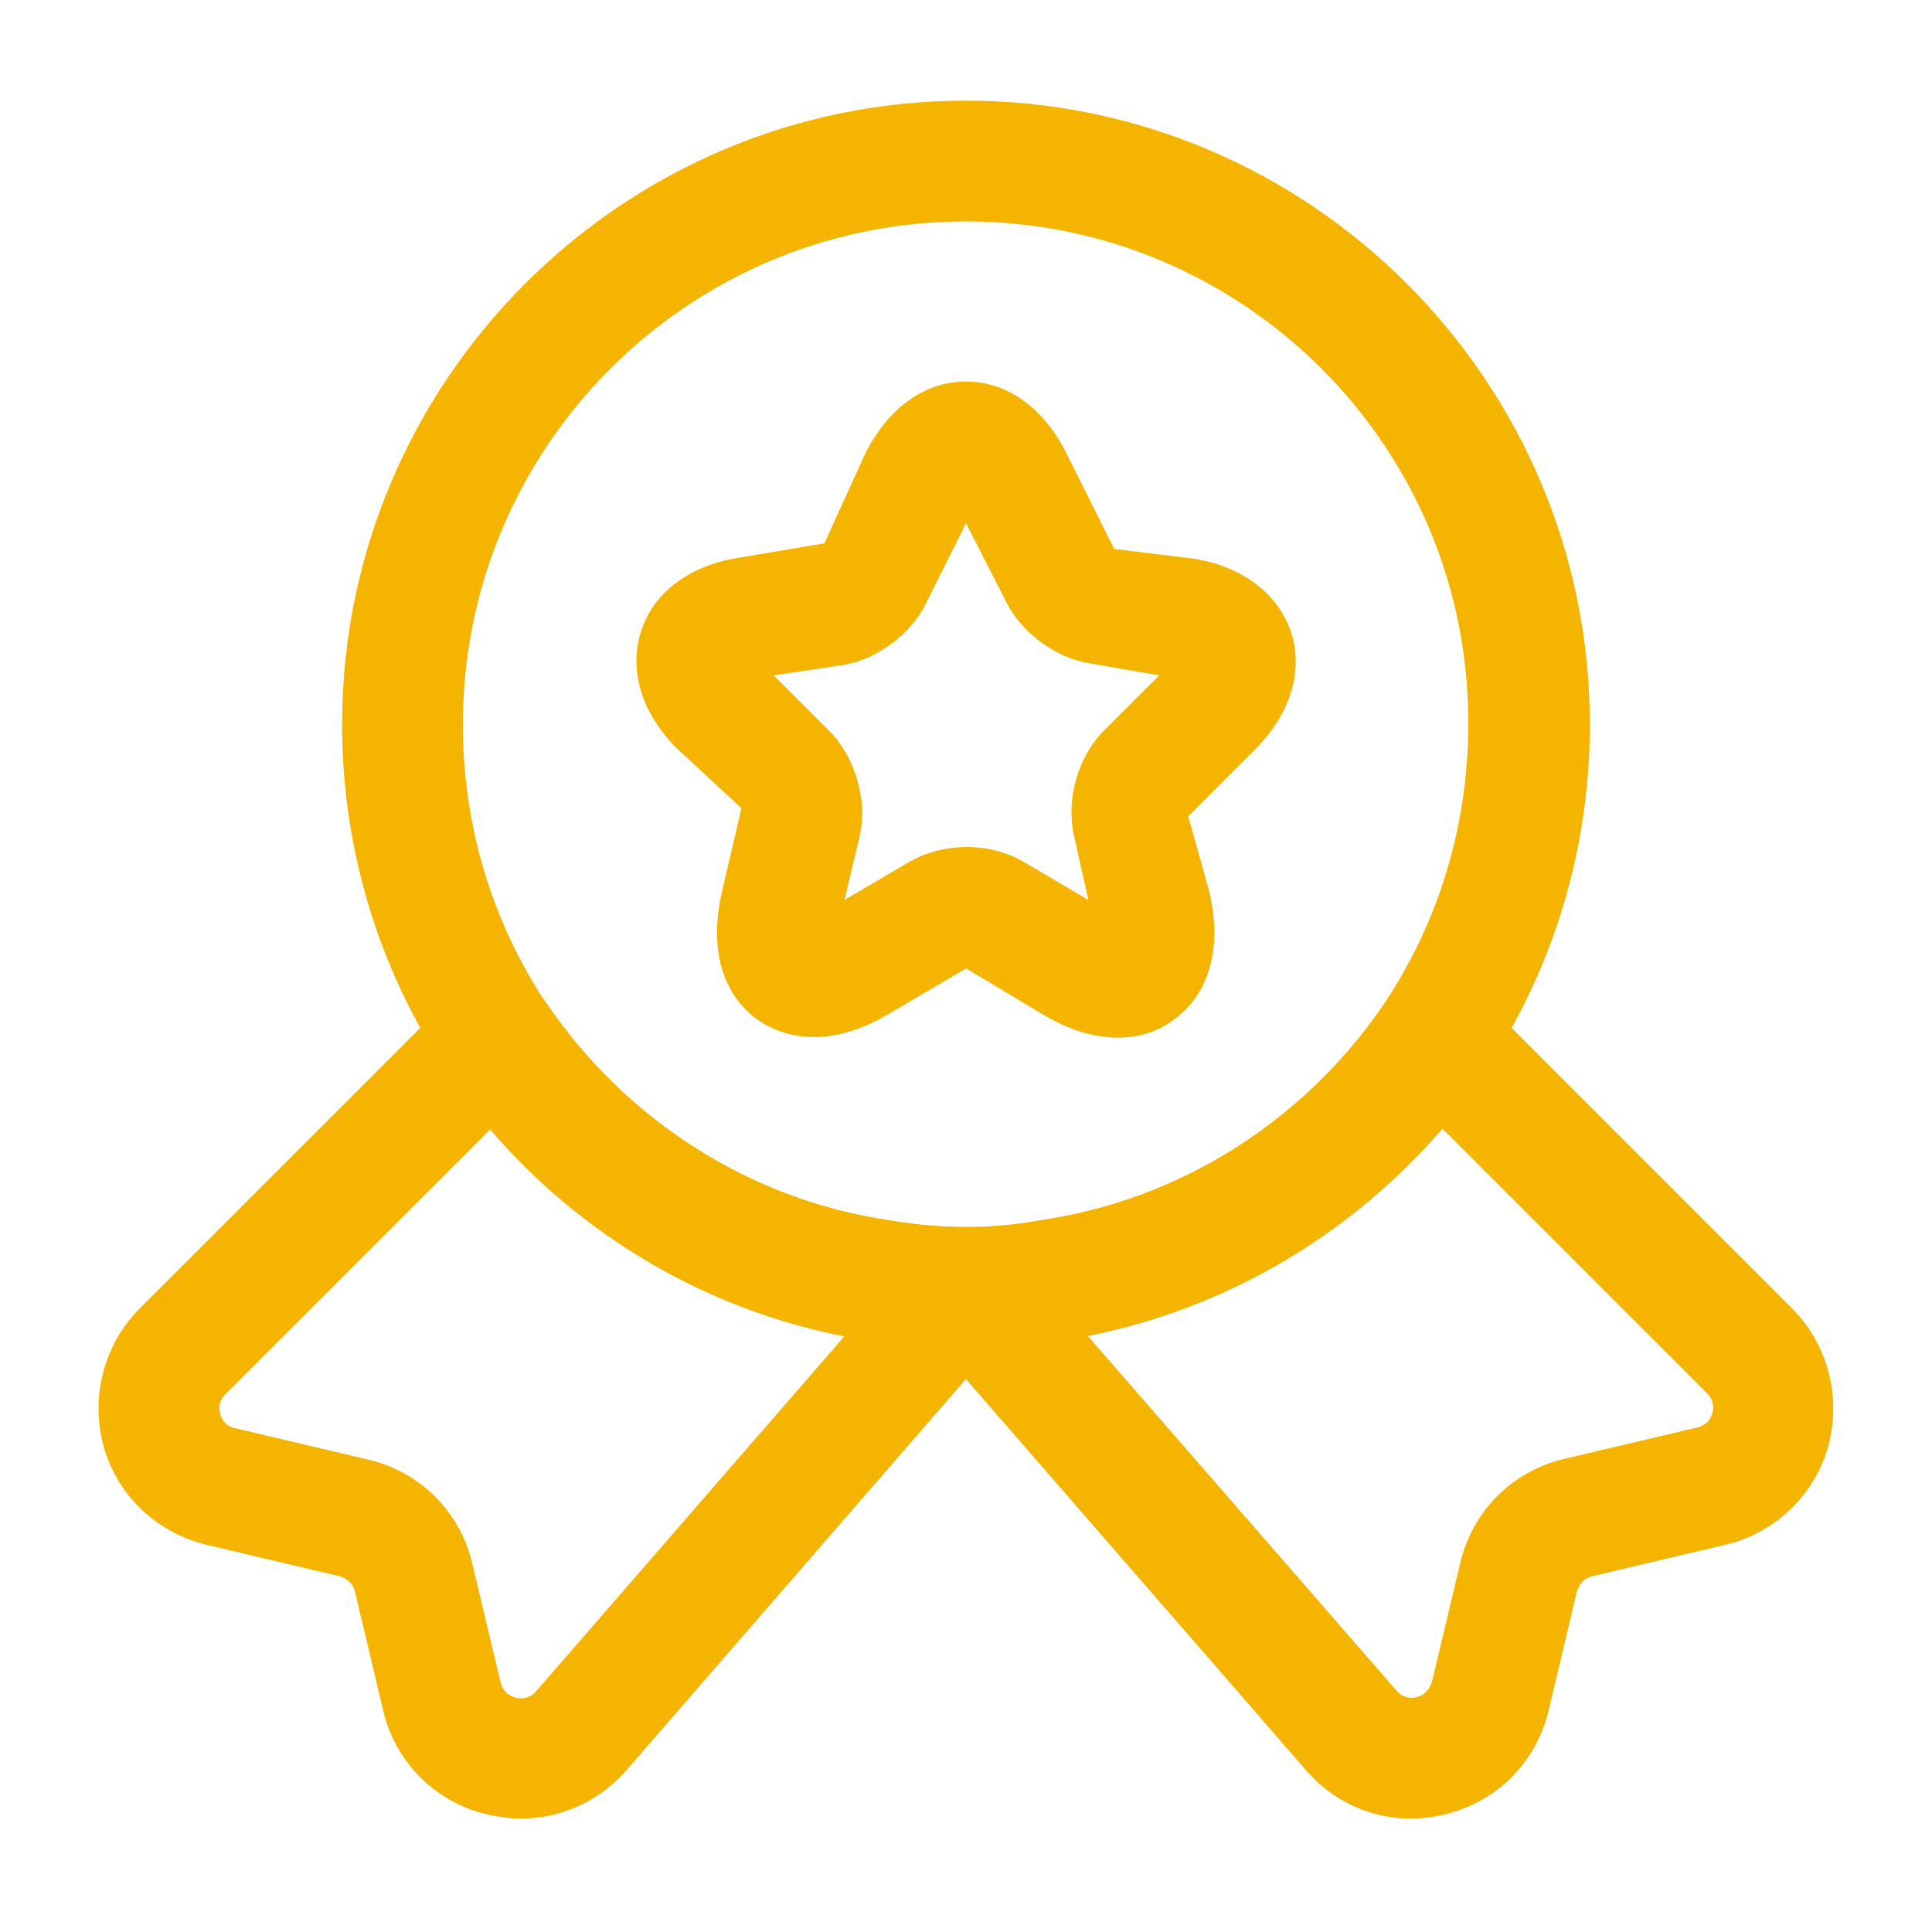
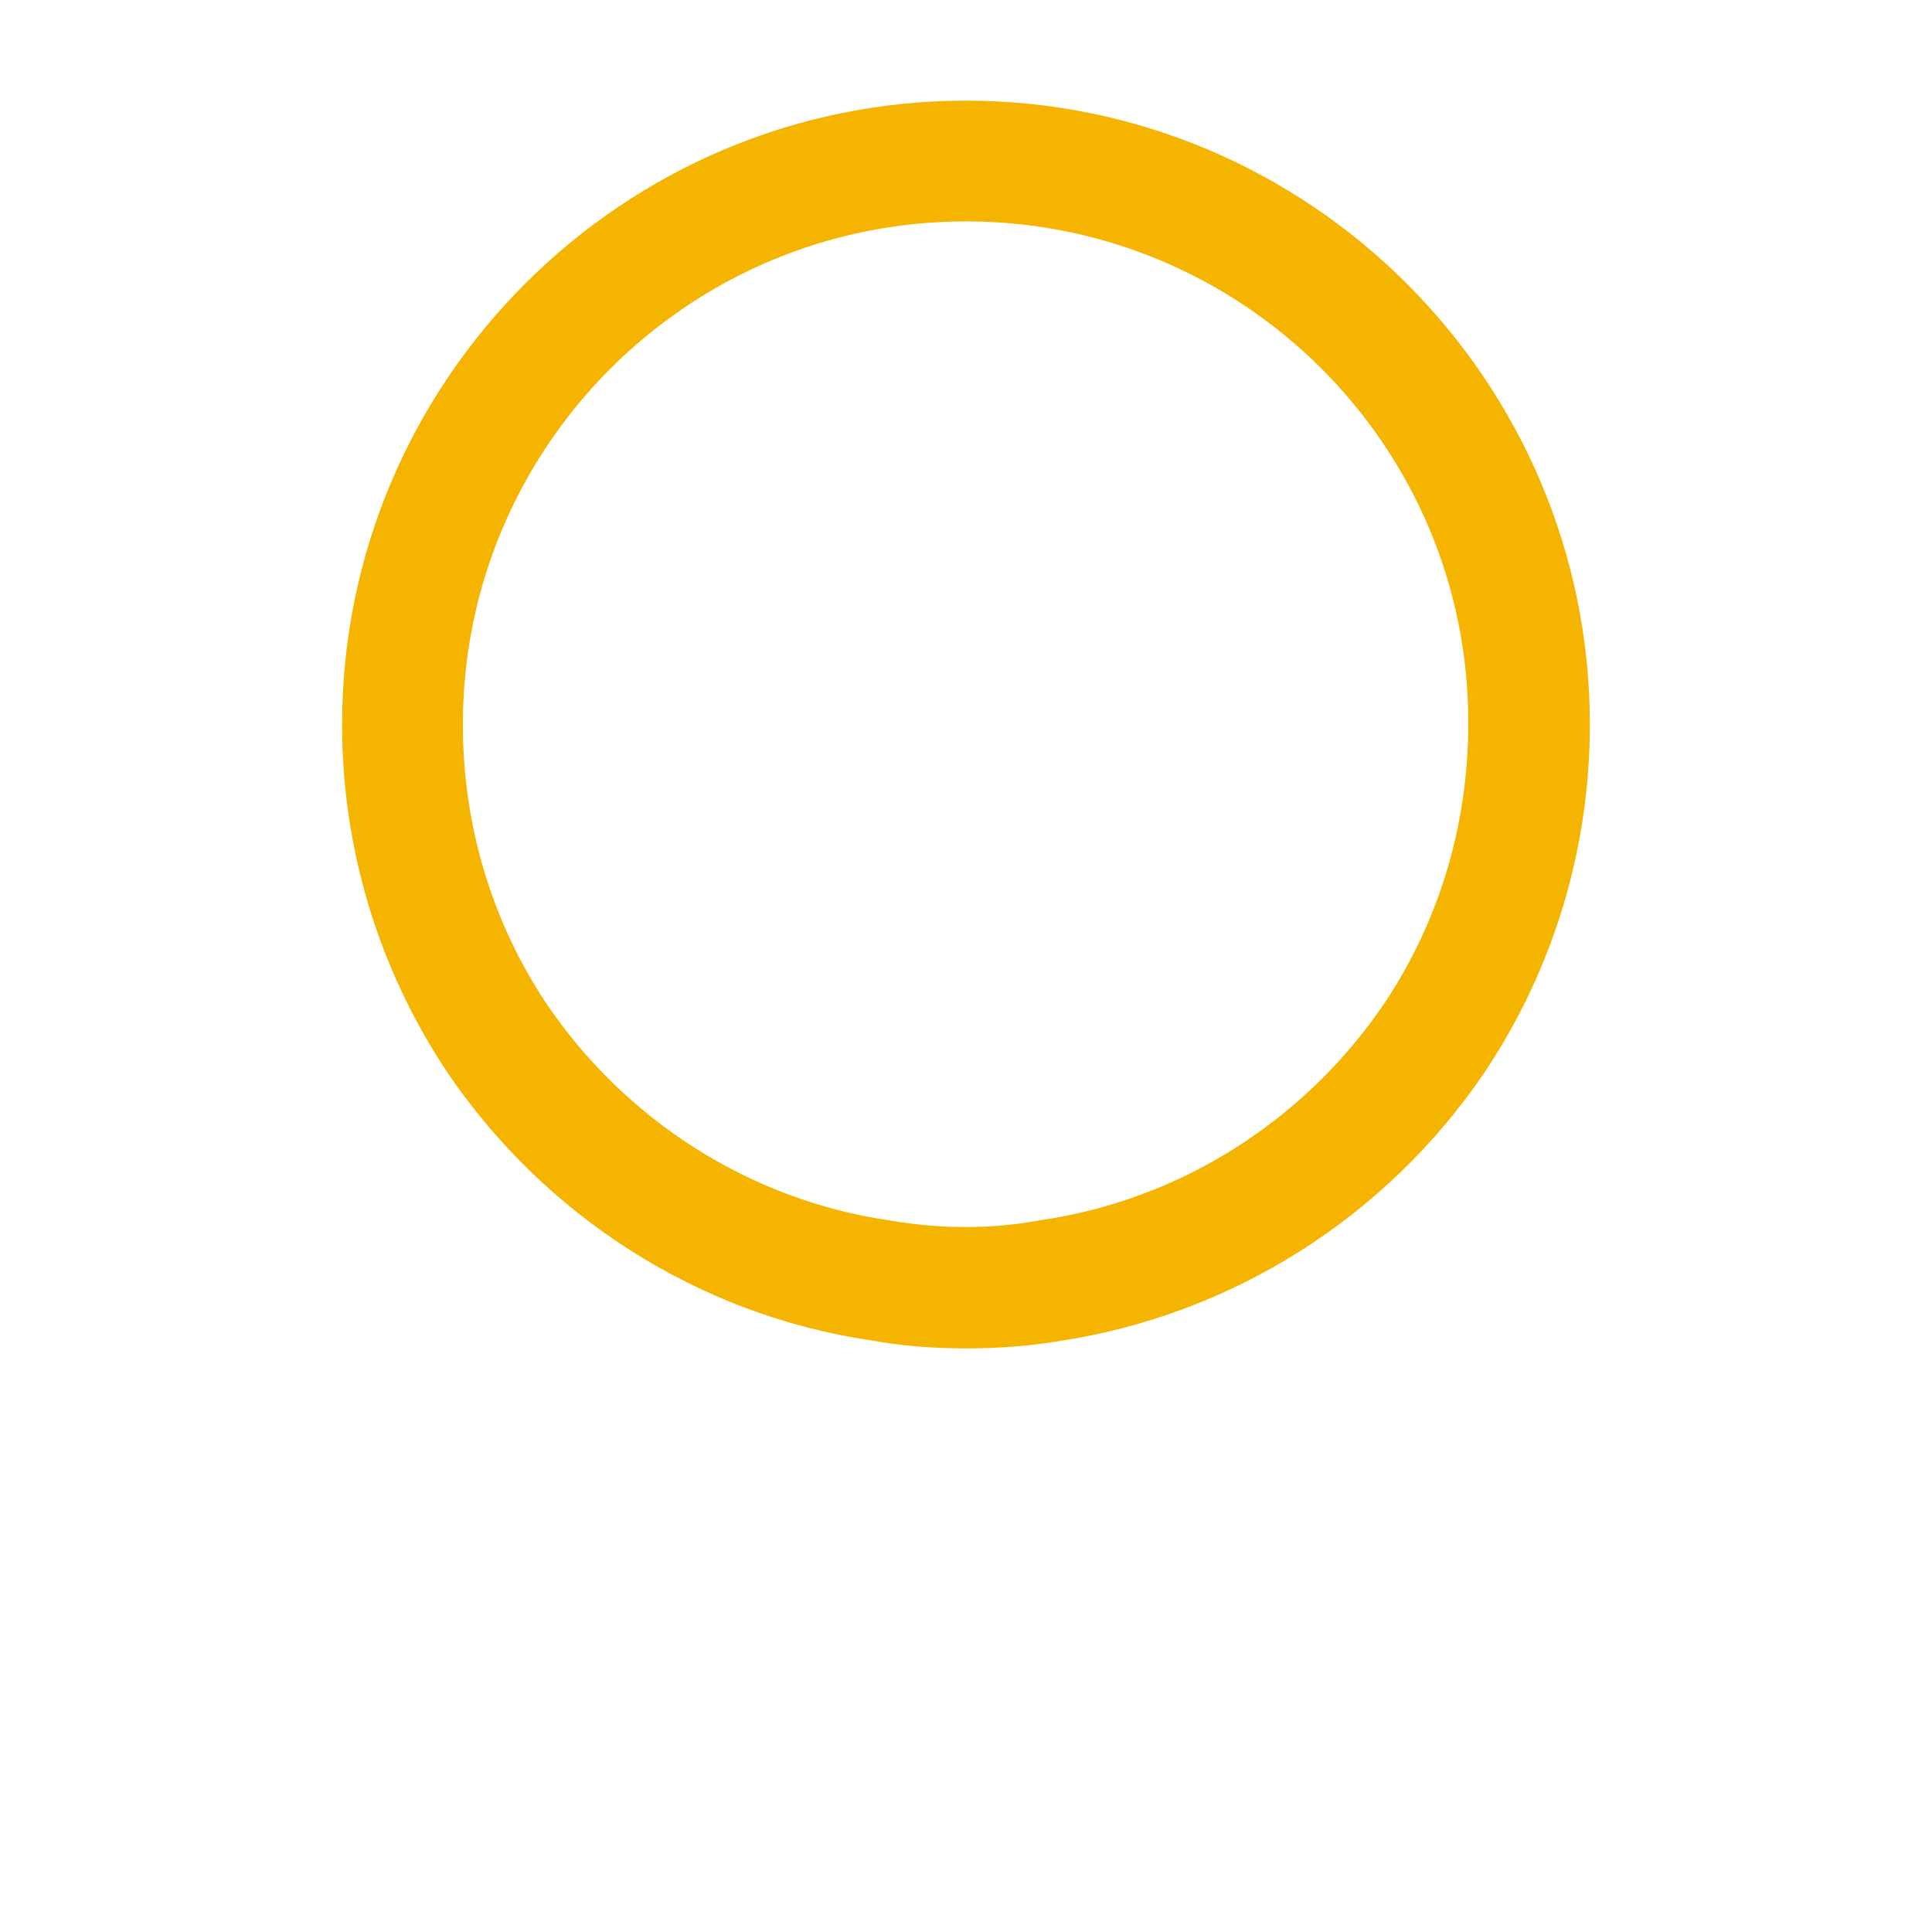
<svg xmlns="http://www.w3.org/2000/svg" width="44" height="44" viewBox="0 0 44 44" fill="none">
  <path d="M21.999 30.709C21.266 30.709 20.533 30.654 19.836 30.525C15.949 29.957 12.411 27.72 10.174 24.402C8.616 22.055 7.791 19.324 7.791 16.5C7.791 8.672 14.171 2.292 21.999 2.292C29.828 2.292 36.208 8.672 36.208 16.5C36.208 19.324 35.383 22.055 33.824 24.402C31.569 27.739 28.031 29.957 24.108 30.544C23.466 30.654 22.733 30.709 21.999 30.709ZM21.999 5.042C15.674 5.042 10.541 10.175 10.541 16.5C10.541 18.792 11.201 20.992 12.448 22.862C14.263 25.539 17.104 27.335 20.258 27.794C21.431 27.995 22.586 27.995 23.668 27.794C26.876 27.335 29.718 25.52 31.533 22.844C32.779 20.974 33.439 18.774 33.439 16.482C33.458 10.175 28.324 5.042 21.999 5.042Z" fill="#F5B400" />
-   <path d="M11.86 41.417C11.603 41.417 11.364 41.38 11.108 41.325C9.916 41.05 8.999 40.133 8.724 38.942L8.083 36.247C8.046 36.082 7.918 35.953 7.734 35.898L4.709 35.183C3.573 34.908 2.674 34.065 2.363 32.947C2.051 31.828 2.363 30.618 3.188 29.793L10.338 22.643C10.631 22.35 11.034 22.203 11.438 22.24C11.841 22.277 12.208 22.497 12.446 22.845C14.261 25.522 17.103 27.337 20.274 27.795C21.448 27.997 22.603 27.997 23.684 27.795C26.893 27.337 29.734 25.522 31.549 22.845C31.769 22.497 32.154 22.277 32.558 22.24C32.961 22.203 33.364 22.35 33.658 22.643L40.808 29.793C41.633 30.618 41.944 31.828 41.633 32.947C41.321 34.065 40.404 34.927 39.286 35.183L36.261 35.898C36.096 35.935 35.968 36.063 35.913 36.247L35.271 38.942C34.996 40.133 34.079 41.05 32.888 41.325C31.696 41.618 30.468 41.197 29.698 40.262L21.998 31.407L14.298 40.28C13.675 41.013 12.794 41.417 11.86 41.417ZM11.163 25.723L5.131 31.755C4.966 31.92 4.984 32.103 5.021 32.213C5.039 32.305 5.131 32.488 5.351 32.525L8.376 33.24C9.568 33.515 10.485 34.432 10.759 35.623L11.401 38.318C11.456 38.557 11.639 38.63 11.749 38.667C11.86 38.685 12.043 38.703 12.208 38.52L19.229 30.435C16.113 29.83 13.253 28.162 11.163 25.723ZM24.766 30.417L31.788 38.483C31.953 38.685 32.154 38.685 32.264 38.648C32.374 38.63 32.539 38.538 32.613 38.3L33.254 35.605C33.529 34.413 34.446 33.497 35.638 33.222L38.663 32.507C38.883 32.452 38.974 32.287 38.993 32.195C39.029 32.103 39.048 31.902 38.883 31.737L32.851 25.705C30.743 28.143 27.901 29.812 24.766 30.417Z" fill="#F5B400" />
-   <path d="M25.466 23.631C24.99 23.631 24.421 23.503 23.743 23.099L22.001 22.055L20.26 23.081C18.665 24.035 17.62 23.485 17.235 23.209C16.85 22.934 16.025 22.11 16.446 20.294L16.886 18.406L15.42 17.049C14.613 16.243 14.32 15.271 14.595 14.391C14.87 13.511 15.676 12.888 16.813 12.704L18.775 12.374L19.71 10.321C20.241 9.276 21.066 8.689 22.001 8.689C22.936 8.689 23.78 9.294 24.293 10.339L25.375 12.503L27.19 12.723C28.308 12.906 29.115 13.53 29.408 14.409C29.683 15.29 29.39 16.261 28.583 17.068L27.061 18.59L27.538 20.294C27.96 22.11 27.135 22.934 26.75 23.209C26.548 23.375 26.108 23.631 25.466 23.631ZM17.62 15.381L18.885 16.646C19.471 17.233 19.765 18.223 19.581 19.029L19.233 20.496L20.7 19.634C21.488 19.176 22.551 19.176 23.321 19.634L24.788 20.496L24.458 19.029C24.275 18.204 24.55 17.233 25.136 16.646L26.401 15.381L24.806 15.106C24.036 14.978 23.266 14.409 22.918 13.713L22.001 11.916L21.085 13.749C20.755 14.428 19.985 15.014 19.215 15.143L17.62 15.381Z" fill="#F5B400" />
</svg>